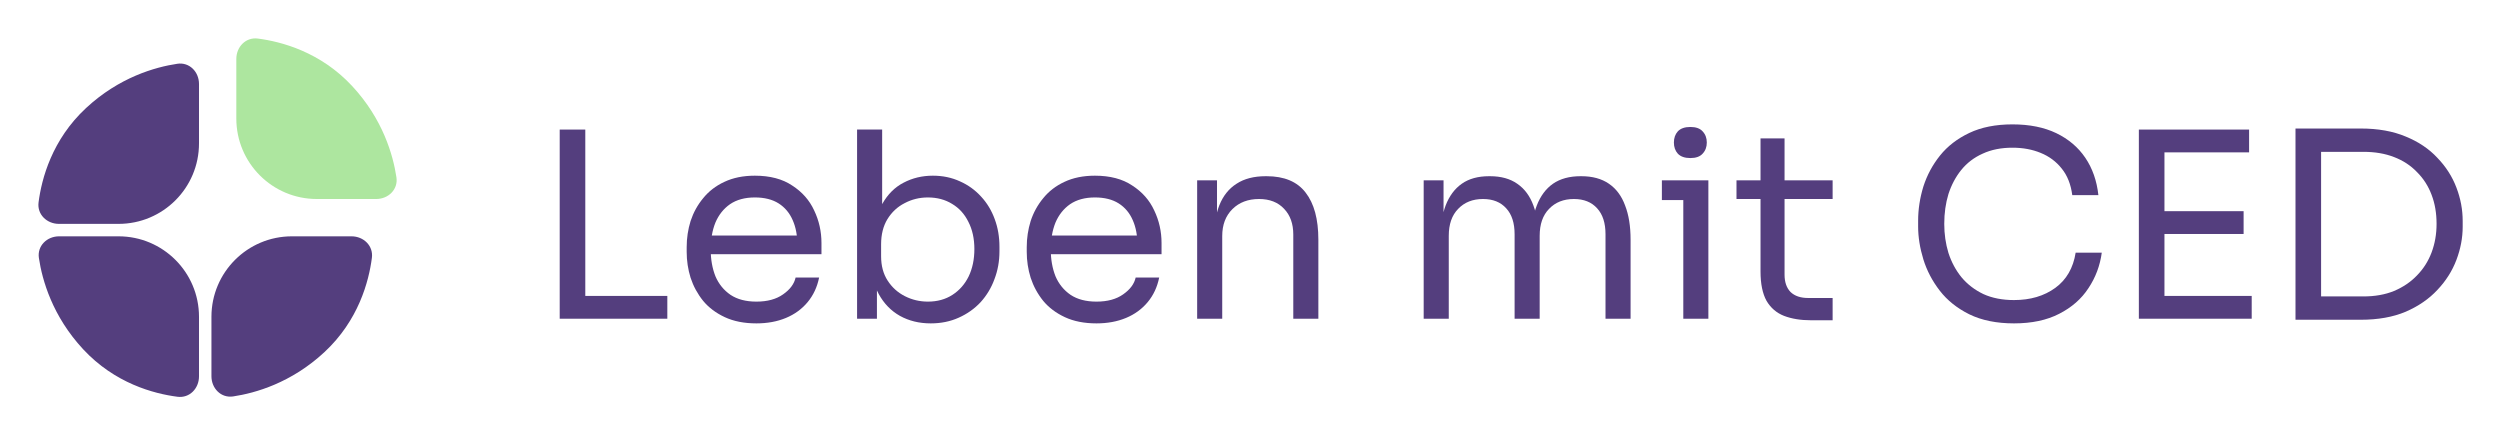
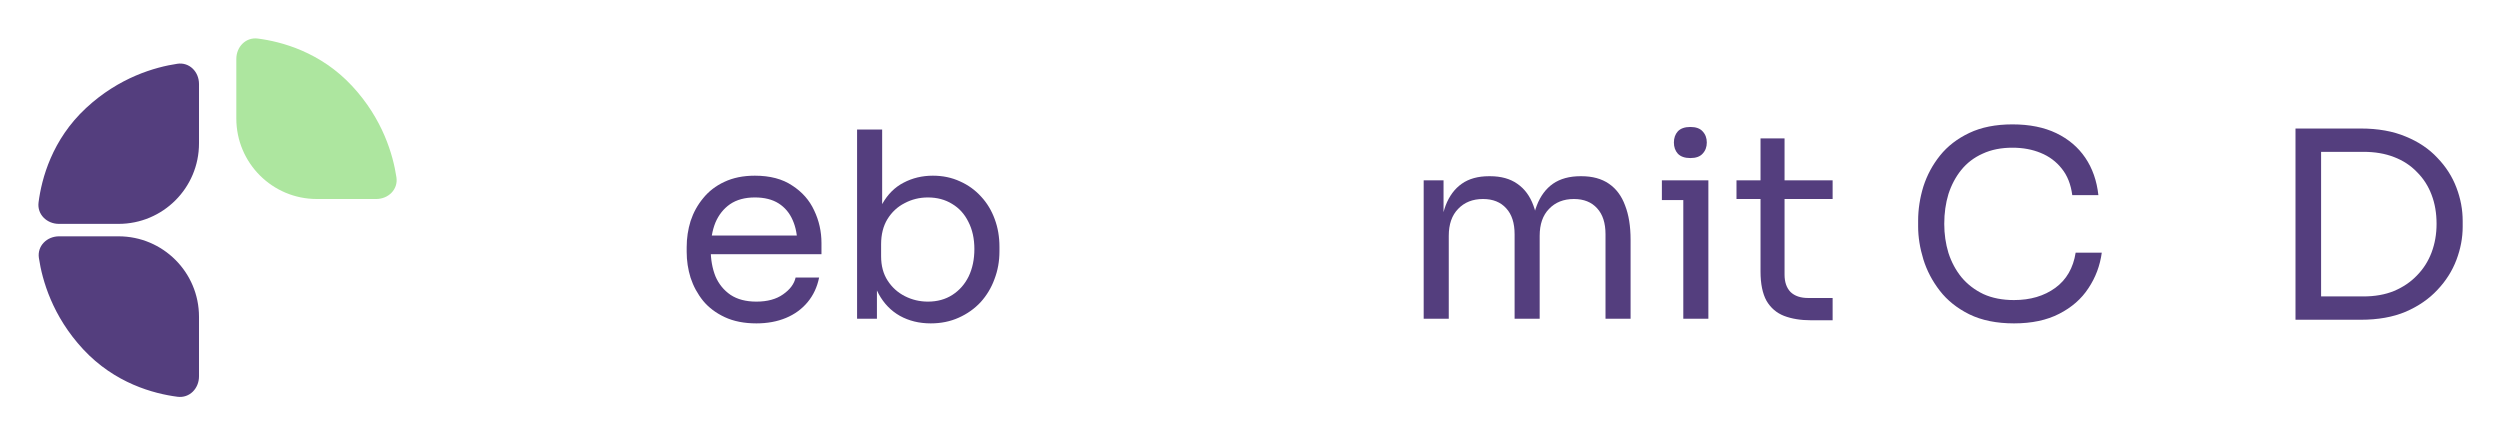
<svg xmlns="http://www.w3.org/2000/svg" width="201" height="35" viewBox="0 0 201 35" fill="none">
  <path d="M16 11.53V6.754C16 5.772 15.228 4.981 14.257 5.127C12.469 5.394 9.58 6.215 6.919 8.686C4.179 11.23 3.346 14.364 3.1 16.271C2.974 17.238 3.766 18 4.742 18H9.531C13.104 18 16 15.104 16 11.53Z" fill="#543E7E" />
  <path d="M9.531 19L4.754 19C3.772 19 2.981 19.772 3.127 20.743C3.394 22.531 4.215 25.42 6.686 28.081C9.23 30.82 12.364 31.654 14.271 31.9C15.239 32.026 16 31.234 16 30.258L16 25.469C16 21.896 13.104 19 9.531 19Z" fill="#543E7E" />
-   <path d="M17 25.469L17 30.246C17 31.228 17.772 32.019 18.743 31.873C20.531 31.605 23.42 30.785 26.081 28.314C28.82 25.77 29.654 22.636 29.9 20.729C30.026 19.762 29.234 19 28.258 19L23.47 19C19.896 19 17 21.896 17 25.469Z" fill="#543E7E" />
  <path d="M25.47 16L30.246 16C31.228 16 32.019 15.228 31.873 14.257C31.605 12.469 30.785 9.58 28.314 6.919C25.77 4.179 22.636 3.346 20.729 3.1C19.762 2.974 19 3.766 19 4.742L19 9.53C19 13.103 21.897 16 25.47 16Z" fill="#ADE69F" />
-   <path d="M45 25.625V10.417H47.058V25.625H45ZM46.638 25.625V23.792H53.653V25.625H46.638Z" fill="#543E7E" />
  <path d="M60.816 26C59.836 26 58.989 25.833 58.275 25.5C57.561 25.167 56.98 24.729 56.532 24.188C56.084 23.632 55.748 23.014 55.523 22.333C55.313 21.653 55.209 20.958 55.209 20.25V19.875C55.209 19.153 55.313 18.451 55.523 17.771C55.748 17.09 56.084 16.479 56.532 15.938C56.98 15.382 57.547 14.944 58.233 14.625C58.933 14.292 59.752 14.125 60.69 14.125C61.909 14.125 62.91 14.389 63.694 14.917C64.492 15.431 65.08 16.097 65.458 16.917C65.85 17.736 66.046 18.611 66.046 19.542V20.438H56.091V18.938H64.576L64.114 19.75C64.114 18.958 63.988 18.278 63.736 17.708C63.484 17.125 63.106 16.674 62.602 16.354C62.098 16.035 61.461 15.875 60.69 15.875C59.892 15.875 59.227 16.055 58.695 16.417C58.177 16.778 57.785 17.271 57.519 17.896C57.267 18.521 57.141 19.243 57.141 20.062C57.141 20.854 57.267 21.569 57.519 22.208C57.785 22.833 58.191 23.333 58.737 23.708C59.283 24.069 59.976 24.25 60.816 24.25C61.699 24.25 62.413 24.055 62.959 23.667C63.519 23.278 63.855 22.826 63.967 22.312H65.857C65.703 23.076 65.395 23.736 64.933 24.292C64.471 24.847 63.89 25.271 63.19 25.562C62.49 25.854 61.699 26 60.816 26Z" fill="#543E7E" />
  <path d="M74.832 26C73.908 26 73.082 25.799 72.354 25.396C71.639 24.993 71.073 24.41 70.652 23.646C70.232 22.868 70.001 21.938 69.959 20.854H70.505V25.625H68.909V10.417H70.925V17.812L70.211 19.333C70.267 18.125 70.512 17.139 70.946 16.375C71.38 15.611 71.948 15.049 72.648 14.688C73.362 14.312 74.146 14.125 75 14.125C75.798 14.125 76.526 14.278 77.184 14.583C77.843 14.875 78.41 15.285 78.886 15.812C79.362 16.326 79.726 16.93 79.978 17.625C80.23 18.305 80.356 19.042 80.356 19.833V20.208C80.356 21 80.223 21.743 79.957 22.438C79.705 23.132 79.334 23.75 78.844 24.292C78.354 24.819 77.766 25.236 77.079 25.542C76.407 25.847 75.658 26 74.832 26ZM74.601 24.25C75.357 24.25 76.015 24.069 76.575 23.708C77.135 23.347 77.57 22.854 77.878 22.229C78.186 21.59 78.34 20.854 78.34 20.021C78.34 19.188 78.179 18.458 77.857 17.833C77.549 17.208 77.114 16.729 76.554 16.396C75.994 16.049 75.343 15.875 74.601 15.875C73.929 15.875 73.306 16.028 72.732 16.333C72.158 16.625 71.696 17.055 71.346 17.625C71.009 18.18 70.841 18.854 70.841 19.646V20.604C70.841 21.368 71.016 22.021 71.367 22.562C71.717 23.104 72.179 23.521 72.753 23.812C73.327 24.104 73.943 24.25 74.601 24.25Z" fill="#543E7E" />
-   <path d="M88.158 26C87.178 26 86.33 25.833 85.616 25.5C84.902 25.167 84.321 24.729 83.873 24.188C83.425 23.632 83.089 23.014 82.865 22.333C82.655 21.653 82.55 20.958 82.55 20.25V19.875C82.55 19.153 82.655 18.451 82.865 17.771C83.089 17.09 83.425 16.479 83.873 15.938C84.321 15.382 84.888 14.944 85.574 14.625C86.274 14.292 87.094 14.125 88.032 14.125C89.25 14.125 90.251 14.389 91.035 14.917C91.833 15.431 92.421 16.097 92.799 16.917C93.192 17.736 93.388 18.611 93.388 19.542V20.438H83.432V18.938H91.917L91.455 19.75C91.455 18.958 91.329 18.278 91.077 17.708C90.825 17.125 90.447 16.674 89.943 16.354C89.439 16.035 88.802 15.875 88.032 15.875C87.234 15.875 86.569 16.055 86.036 16.417C85.518 16.778 85.126 17.271 84.86 17.896C84.608 18.521 84.482 19.243 84.482 20.062C84.482 20.854 84.608 21.569 84.86 22.208C85.126 22.833 85.532 23.333 86.078 23.708C86.624 24.069 87.318 24.25 88.158 24.25C89.04 24.25 89.754 24.055 90.3 23.667C90.86 23.278 91.196 22.826 91.308 22.312H93.199C93.044 23.076 92.737 23.736 92.274 24.292C91.812 24.847 91.231 25.271 90.531 25.562C89.831 25.854 89.04 26 88.158 26Z" fill="#543E7E" />
-   <path d="M96.251 25.625V14.5H97.847V19.271H97.595C97.595 18.174 97.742 17.25 98.036 16.5C98.344 15.736 98.806 15.16 99.422 14.771C100.038 14.368 100.815 14.167 101.753 14.167H101.837C103.252 14.167 104.295 14.604 104.967 15.479C105.653 16.354 105.996 17.618 105.996 19.271V25.625H103.98V18.854C103.98 17.993 103.735 17.305 103.245 16.792C102.755 16.264 102.082 16 101.228 16C100.346 16 99.632 16.271 99.086 16.812C98.54 17.354 98.267 18.076 98.267 18.979V25.625H96.251Z" fill="#543E7E" />
  <path d="M114.464 25.625V14.5H116.061V19.271H115.809C115.809 18.188 115.949 17.271 116.229 16.521C116.523 15.757 116.957 15.174 117.531 14.771C118.105 14.368 118.833 14.167 119.715 14.167H119.799C120.681 14.167 121.409 14.368 121.984 14.771C122.572 15.174 123.006 15.757 123.286 16.521C123.566 17.271 123.706 18.188 123.706 19.271H123.118C123.118 18.188 123.265 17.271 123.559 16.521C123.853 15.757 124.287 15.174 124.861 14.771C125.449 14.368 126.184 14.167 127.066 14.167H127.15C128.033 14.167 128.768 14.368 129.356 14.771C129.944 15.174 130.378 15.757 130.658 16.521C130.952 17.271 131.099 18.188 131.099 19.271V25.625H129.083V18.833C129.083 17.93 128.859 17.236 128.411 16.75C127.963 16.25 127.339 16 126.541 16C125.715 16 125.05 16.264 124.546 16.792C124.042 17.305 123.79 18.028 123.79 18.958V25.625H121.774V18.833C121.774 17.93 121.55 17.236 121.101 16.75C120.653 16.25 120.03 16 119.232 16C118.406 16 117.741 16.264 117.237 16.792C116.733 17.305 116.481 18.028 116.481 18.958V25.625H114.464Z" fill="#543E7E" />
  <path d="M135.337 25.625V14.5H137.353V25.625H135.337ZM133.615 16.083V14.5H137.353V16.083H133.615ZM135.904 12.708C135.456 12.708 135.12 12.59 134.896 12.354C134.686 12.118 134.581 11.819 134.581 11.458C134.581 11.097 134.686 10.799 134.896 10.562C135.12 10.326 135.456 10.208 135.904 10.208C136.352 10.208 136.681 10.326 136.891 10.562C137.115 10.799 137.227 11.097 137.227 11.458C137.227 11.819 137.115 12.118 136.891 12.354C136.681 12.59 136.352 12.708 135.904 12.708Z" fill="#543E7E" />
  <path d="M145.621 25.75C144.78 25.75 144.052 25.632 143.436 25.396C142.834 25.16 142.365 24.757 142.029 24.188C141.707 23.604 141.546 22.819 141.546 21.833V11.125H143.478V22.083C143.478 22.68 143.639 23.146 143.961 23.479C144.297 23.799 144.766 23.958 145.369 23.958H147.343V25.75H145.621ZM139.614 16V14.5H147.343V16H139.614Z" fill="#543E7E" />
  <path d="M161.926 26C160.526 26 159.329 25.757 158.334 25.271C157.354 24.785 156.563 24.153 155.961 23.375C155.359 22.597 154.918 21.757 154.638 20.854C154.358 19.938 154.218 19.055 154.218 18.208V17.75C154.218 16.833 154.358 15.917 154.638 15C154.932 14.083 155.38 13.25 155.982 12.5C156.584 11.75 157.368 11.146 158.334 10.688C159.301 10.229 160.456 10 161.8 10C163.172 10 164.348 10.236 165.329 10.708C166.309 11.181 167.086 11.84 167.66 12.688C168.234 13.535 168.584 14.535 168.71 15.688H166.61C166.498 14.826 166.218 14.118 165.77 13.562C165.322 12.993 164.754 12.569 164.068 12.292C163.396 12.014 162.64 11.875 161.8 11.875C160.89 11.875 160.092 12.035 159.406 12.354C158.719 12.66 158.145 13.097 157.683 13.667C157.235 14.222 156.892 14.868 156.654 15.604C156.43 16.34 156.318 17.139 156.318 18C156.318 18.819 156.43 19.597 156.654 20.333C156.892 21.069 157.242 21.722 157.704 22.292C158.18 22.861 158.768 23.312 159.469 23.646C160.169 23.965 160.988 24.125 161.926 24.125C163.242 24.125 164.348 23.799 165.245 23.146C166.141 22.493 166.687 21.549 166.883 20.312H168.983C168.843 21.354 168.486 22.305 167.912 23.167C167.352 24.028 166.568 24.715 165.56 25.229C164.565 25.743 163.354 26 161.926 26Z" fill="#543E7E" />
-   <path d="M171.964 25.625V10.417H174.022V25.625H171.964ZM173.602 25.625V23.792H181.037V25.625H173.602ZM173.602 18.812V16.979H180.386V18.812H173.602ZM173.602 12.25V10.417H180.827V12.25H173.602Z" fill="#543E7E" />
  <path d="M186.196 25.708V23.833H190.019C190.943 23.833 191.762 23.688 192.476 23.396C193.204 23.09 193.82 22.674 194.324 22.146C194.842 21.618 195.235 21 195.501 20.292C195.767 19.583 195.9 18.819 195.9 18C195.9 17.139 195.767 16.361 195.501 15.667C195.235 14.958 194.842 14.347 194.324 13.833C193.82 13.306 193.204 12.903 192.476 12.625C191.762 12.347 190.943 12.208 190.019 12.208H186.196V10.333H189.809C191.195 10.333 192.399 10.549 193.421 10.979C194.443 11.396 195.291 11.965 195.963 12.688C196.649 13.396 197.16 14.194 197.496 15.083C197.832 15.958 198 16.854 198 17.771V18.229C198 19.118 197.832 20.007 197.496 20.896C197.16 21.785 196.649 22.59 195.963 23.312C195.291 24.035 194.443 24.618 193.421 25.062C192.399 25.493 191.195 25.708 189.809 25.708H186.196ZM184.558 25.708V10.333H186.616V25.708H184.558Z" fill="#543E7E" />
</svg>